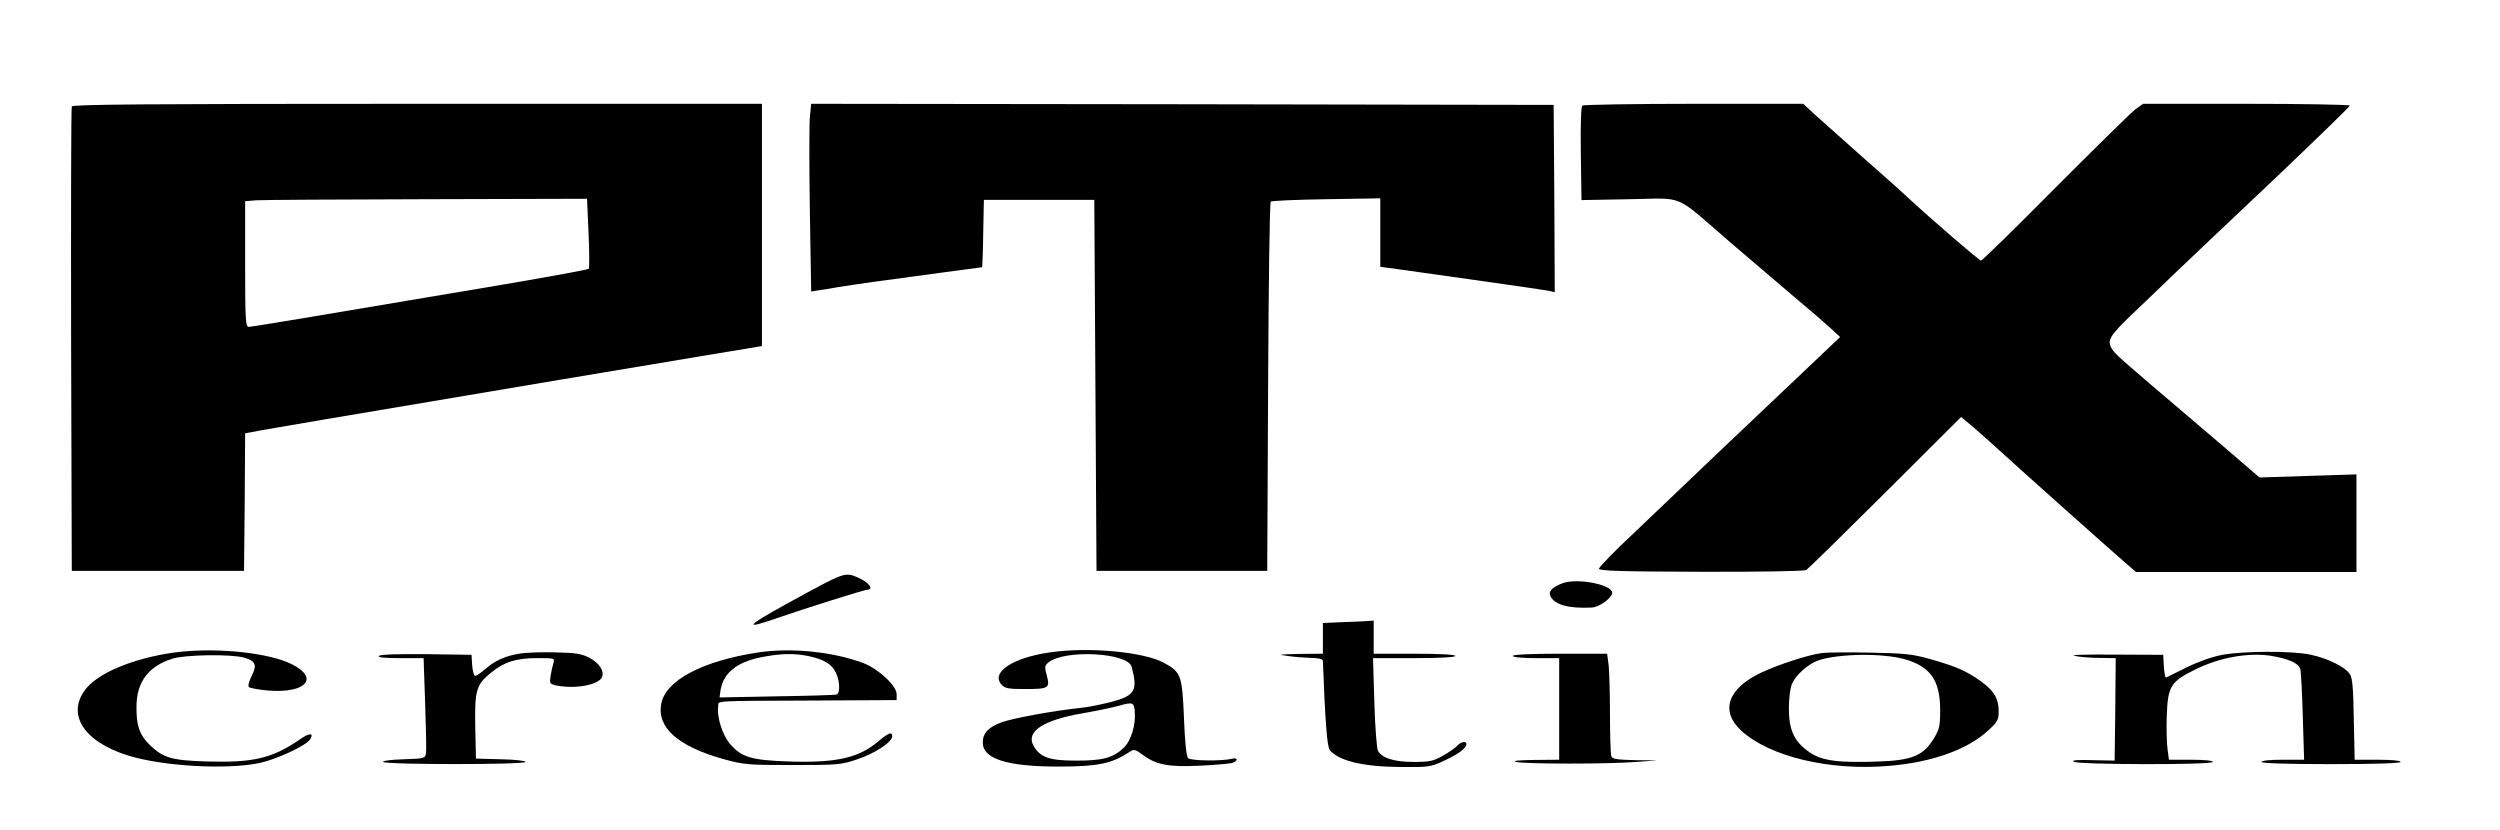
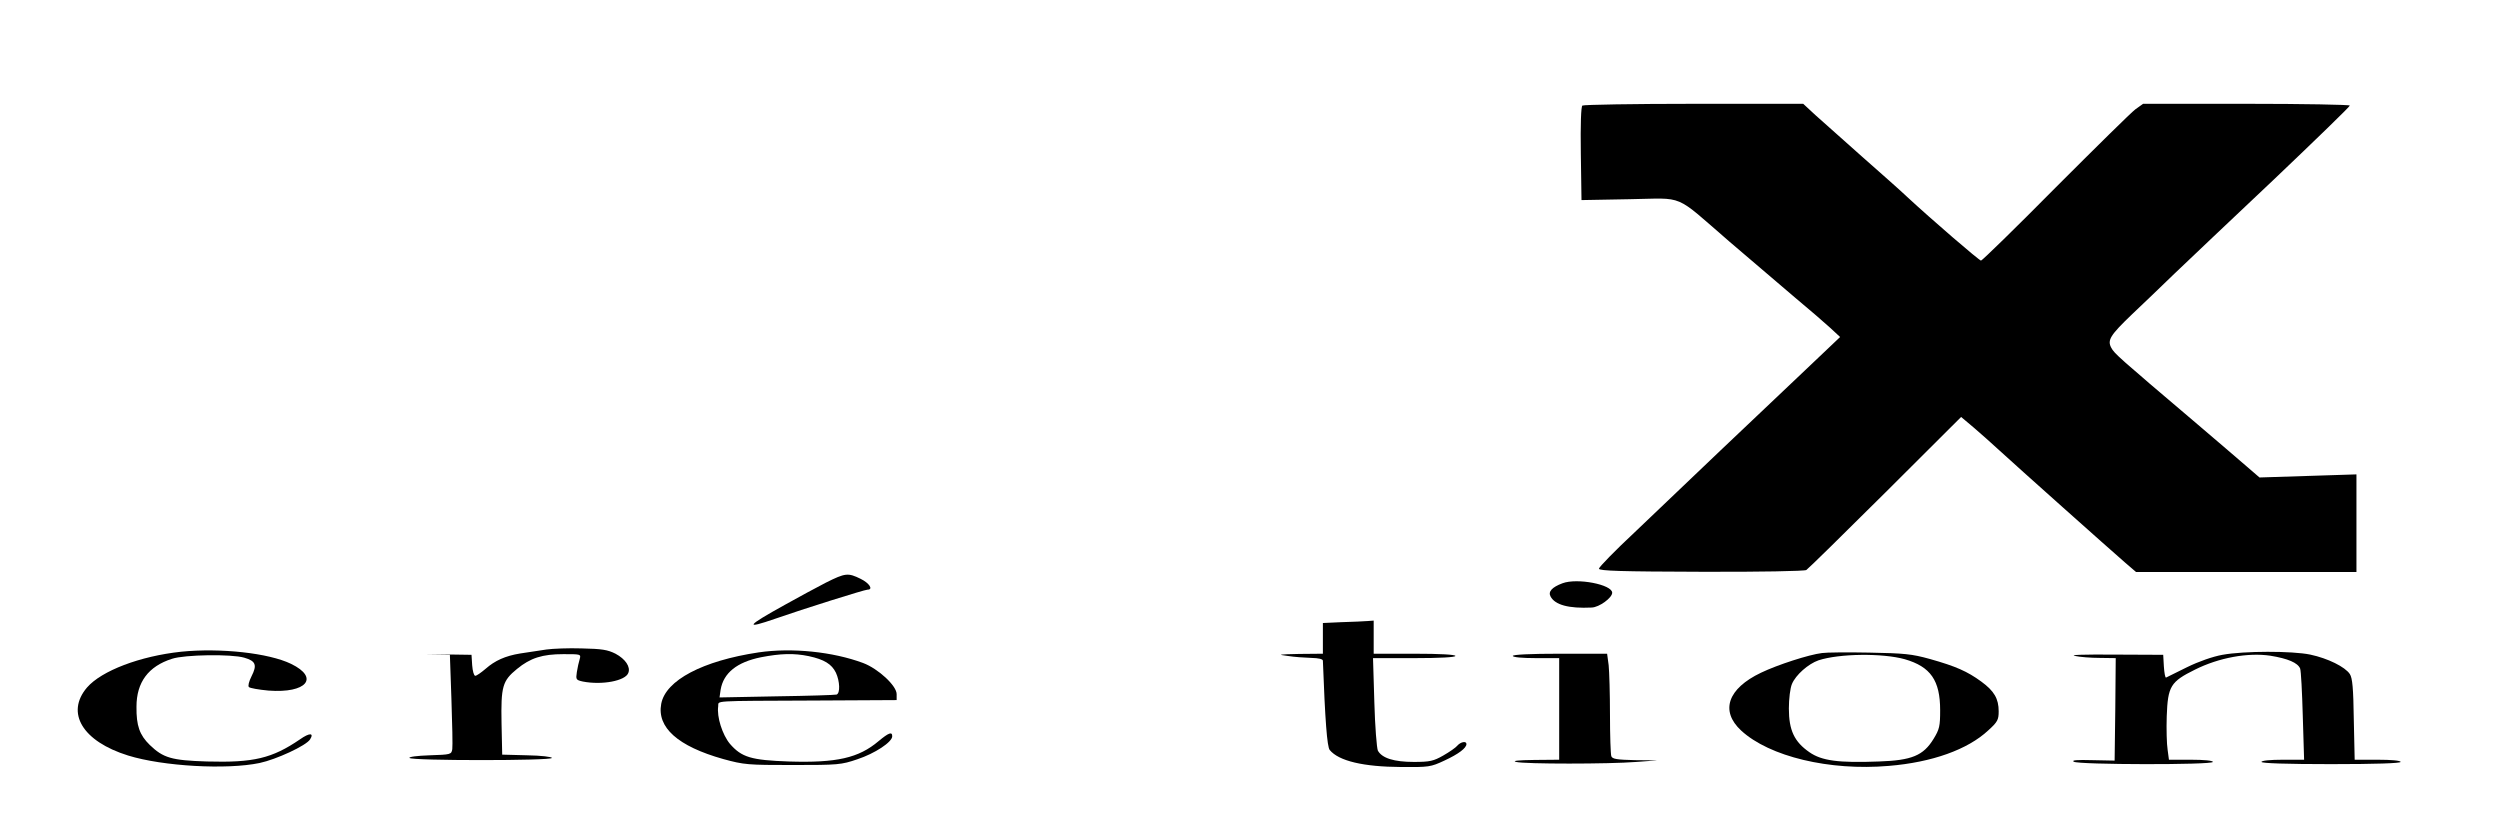
<svg xmlns="http://www.w3.org/2000/svg" version="1.0" width="1132pt" height="376pt" viewBox="0 0 1132 376" preserveAspectRatio="xMidYMid meet">
  <g transform="translate(0,376) scale(0.1,-0.1)" fill="#000000" stroke="none">
-     <path d="M325 3278 c-3 -7 -4 -483 -3 -1058 l3 -1045 390 0 390 0 3 311 2 312 33 6 c17 4 163 29 322 56 757 128 1513 255 1738 292 l247 41 0 549 0 548 -1560 0 c-1239 0 -1562 -3 -1565 -12z m2340 -574 c4 -85 4 -158 1 -161 -4 -4 -174 -35 -379 -70 -929 -157 -1147 -193 -1161 -193 -14 0 -16 33 -16 284 l0 285 48 4 c26 2 374 4 773 5 l727 2 7 -156z" />
-     <path d="M3667 3228 c-3 -35 -3 -226 0 -426 l6 -362 31 5 c17 2 58 9 91 15 33 5 110 17 170 25 61 8 193 26 295 40 102 14 186 25 187 25 1 0 4 69 5 153 l3 152 250 0 250 0 5 -840 5 -840 387 0 386 0 4 832 c2 458 7 836 12 840 4 4 118 9 252 11 l244 4 0 -155 0 -155 88 -12 c246 -34 643 -91 671 -96 l31 -7 -2 424 -3 424 -1681 3 -1681 2 -6 -62z" />
    <path d="M7165 3282 c-6 -4 -9 -85 -7 -217 l3 -211 217 4 c255 4 197 29 454 -193 96 -82 228 -195 293 -250 66 -55 139 -118 164 -141 l43 -40 -158 -150 c-87 -82 -260 -246 -384 -364 -124 -118 -298 -284 -387 -369 -90 -84 -163 -159 -163 -166 0 -10 102 -13 463 -14 267 -1 468 3 476 8 8 5 169 163 358 351 l343 342 57 -48 c32 -27 84 -74 118 -105 75 -69 501 -449 567 -506 l50 -43 499 0 499 0 0 221 0 221 -219 -7 -220 -7 -58 50 c-32 28 -141 121 -243 208 -337 286 -356 303 -370 329 -19 35 -5 57 94 152 45 42 131 125 191 183 61 58 264 251 453 429 188 179 342 328 342 333 0 4 -211 8 -468 8 l-468 0 -35 -25 c-19 -14 -181 -174 -362 -355 -180 -182 -332 -330 -337 -330 -8 0 -225 187 -335 289 -27 26 -120 108 -205 183 -85 76 -180 160 -210 187 l-55 51 -495 0 c-272 0 -499 -4 -505 -8z" />
    <path d="M3740 1122 c-41 -21 -124 -66 -185 -100 -177 -98 -187 -113 -43 -63 126 44 403 131 416 131 28 0 8 30 -31 49 -57 28 -69 27 -157 -17z" />
    <path d="M7075 1119 c-48 -18 -66 -38 -54 -60 20 -38 82 -55 186 -50 34 1 93 44 93 67 0 37 -158 68 -225 43z" />
    <path d="M6078 943 l-88 -4 0 -69 0 -70 -107 -1 c-95 -2 -101 -3 -53 -9 30 -5 79 -8 108 -9 34 -1 52 -5 52 -13 10 -268 19 -390 31 -404 41 -50 153 -76 323 -77 126 -1 134 0 196 29 65 30 100 57 100 75 0 15 -26 10 -41 -7 -7 -9 -36 -29 -64 -45 -44 -25 -60 -29 -133 -29 -90 0 -144 17 -163 51 -5 11 -13 109 -16 219 l-6 200 186 0 c118 0 187 4 187 10 0 6 -68 10 -185 10 l-185 0 0 75 0 75 -27 -2 c-16 -1 -67 -4 -115 -5z" />
    <path d="M820 809 c-186 -20 -360 -86 -426 -162 -98 -115 -20 -244 186 -308 158 -49 446 -65 595 -34 76 16 212 79 229 107 19 30 -2 31 -46 0 -126 -86 -210 -106 -421 -100 -160 5 -198 16 -259 75 -46 45 -61 87 -60 173 0 111 54 183 161 217 57 19 269 22 327 5 52 -15 59 -33 33 -84 -12 -24 -17 -44 -12 -49 5 -5 45 -12 89 -16 172 -13 232 58 102 121 -101 49 -319 73 -498 55z" />
    <path d="M3435 806 c-253 -38 -421 -126 -441 -233 -20 -107 75 -192 281 -250 95 -26 111 -27 315 -27 205 0 219 1 292 26 79 26 158 78 158 104 0 22 -15 17 -62 -22 -90 -76 -189 -99 -407 -92 -170 6 -213 19 -266 80 -34 41 -60 122 -53 170 4 26 -42 24 436 26 l372 2 0 27 c0 38 -83 115 -152 141 -137 51 -322 70 -473 48z m227 -17 c70 -15 104 -36 123 -75 18 -39 20 -93 3 -99 -7 -2 -129 -6 -272 -8 l-258 -5 5 35 c13 76 74 125 183 147 88 17 149 19 216 5z" />
-     <path d="M4754 806 c-169 -24 -269 -91 -219 -146 15 -17 31 -20 104 -20 110 0 116 4 101 61 -11 39 -10 45 8 60 74 59 359 44 376 -20 29 -107 15 -131 -91 -159 -43 -11 -105 -24 -138 -27 -130 -14 -309 -47 -361 -66 -59 -22 -84 -49 -84 -91 0 -74 109 -109 342 -109 178 0 241 13 319 64 24 16 27 16 65 -12 59 -44 116 -55 257 -48 67 3 132 9 145 12 30 10 28 27 -2 19 -45 -11 -184 -9 -196 3 -8 7 -15 74 -19 182 -8 193 -13 207 -89 249 -90 50 -341 74 -518 48z m384 -265 c6 -61 -16 -136 -51 -168 -47 -45 -97 -58 -218 -57 -117 0 -160 15 -189 67 -36 64 42 116 221 147 63 11 137 26 164 34 64 18 69 16 73 -23z" />
-     <path d="M2355 801 c-67 -11 -114 -32 -157 -70 -20 -17 -40 -31 -46 -31 -6 0 -12 21 -14 48 l-3 47 -204 3 c-130 1 -208 -1 -215 -8 -7 -7 24 -10 96 -10 l106 0 7 -202 c4 -112 6 -214 4 -228 -4 -24 -6 -25 -102 -28 -59 -2 -95 -7 -92 -12 8 -13 645 -13 645 0 0 5 -49 11 -112 12 l-113 3 -3 142 c-3 167 4 192 70 246 61 50 115 67 210 67 79 0 80 0 74 -22 -4 -13 -10 -39 -13 -59 -5 -34 -4 -36 27 -43 87 -17 193 3 206 39 11 27 -13 63 -58 87 -36 18 -61 22 -153 24 -60 2 -132 -1 -160 -5z" />
+     <path d="M2355 801 c-67 -11 -114 -32 -157 -70 -20 -17 -40 -31 -46 -31 -6 0 -12 21 -14 48 l-3 47 -204 3 l106 0 7 -202 c4 -112 6 -214 4 -228 -4 -24 -6 -25 -102 -28 -59 -2 -95 -7 -92 -12 8 -13 645 -13 645 0 0 5 -49 11 -112 12 l-113 3 -3 142 c-3 167 4 192 70 246 61 50 115 67 210 67 79 0 80 0 74 -22 -4 -13 -10 -39 -13 -59 -5 -34 -4 -36 27 -43 87 -17 193 3 206 39 11 27 -13 63 -58 87 -36 18 -61 22 -153 24 -60 2 -132 -1 -160 -5z" />
    <path d="M8250 803 c-59 -7 -201 -53 -276 -89 -151 -72 -186 -173 -90 -262 128 -118 400 -183 668 -160 196 16 358 74 451 161 42 38 47 48 47 86 0 57 -20 92 -79 135 -63 46 -115 69 -232 102 -83 23 -116 26 -274 29 -99 2 -196 1 -215 -2z m375 -28 c117 -34 160 -96 160 -231 0 -72 -3 -86 -30 -130 -46 -75 -98 -97 -247 -102 -183 -7 -259 3 -315 42 -68 47 -93 99 -93 198 0 43 6 93 14 111 17 41 74 91 120 107 94 31 291 33 391 5z" />
    <path d="M10063 795 c-44 -8 -107 -30 -160 -56 -48 -24 -91 -45 -95 -47 -4 -2 -8 21 -10 50 l-3 53 -220 1 c-140 1 -205 -1 -180 -6 22 -5 73 -9 113 -9 l72 -1 -2 -232 -3 -232 -100 2 c-71 2 -96 0 -85 -7 20 -14 630 -15 630 -1 0 6 -40 10 -99 10 l-100 0 -6 45 c-4 25 -6 93 -4 152 5 136 17 156 128 211 108 54 239 78 341 63 80 -13 124 -32 135 -58 4 -10 9 -107 12 -215 l6 -198 -96 0 c-58 0 -97 -4 -97 -10 0 -6 112 -10 315 -10 203 0 315 4 315 10 0 6 -41 10 -104 10 l-104 0 -4 183 c-2 140 -6 187 -18 205 -21 32 -99 71 -179 88 -82 17 -300 17 -398 -1z" />
    <path d="M6850 790 c0 -6 42 -10 105 -10 l105 0 0 -230 0 -230 -112 -1 c-74 -1 -103 -4 -83 -9 38 -10 420 -10 545 0 l95 7 -101 1 c-83 2 -103 5 -108 18 -3 9 -6 93 -6 187 0 95 -3 196 -6 225 l-7 52 -213 0 c-136 0 -214 -4 -214 -10z" />
  </g>
</svg>